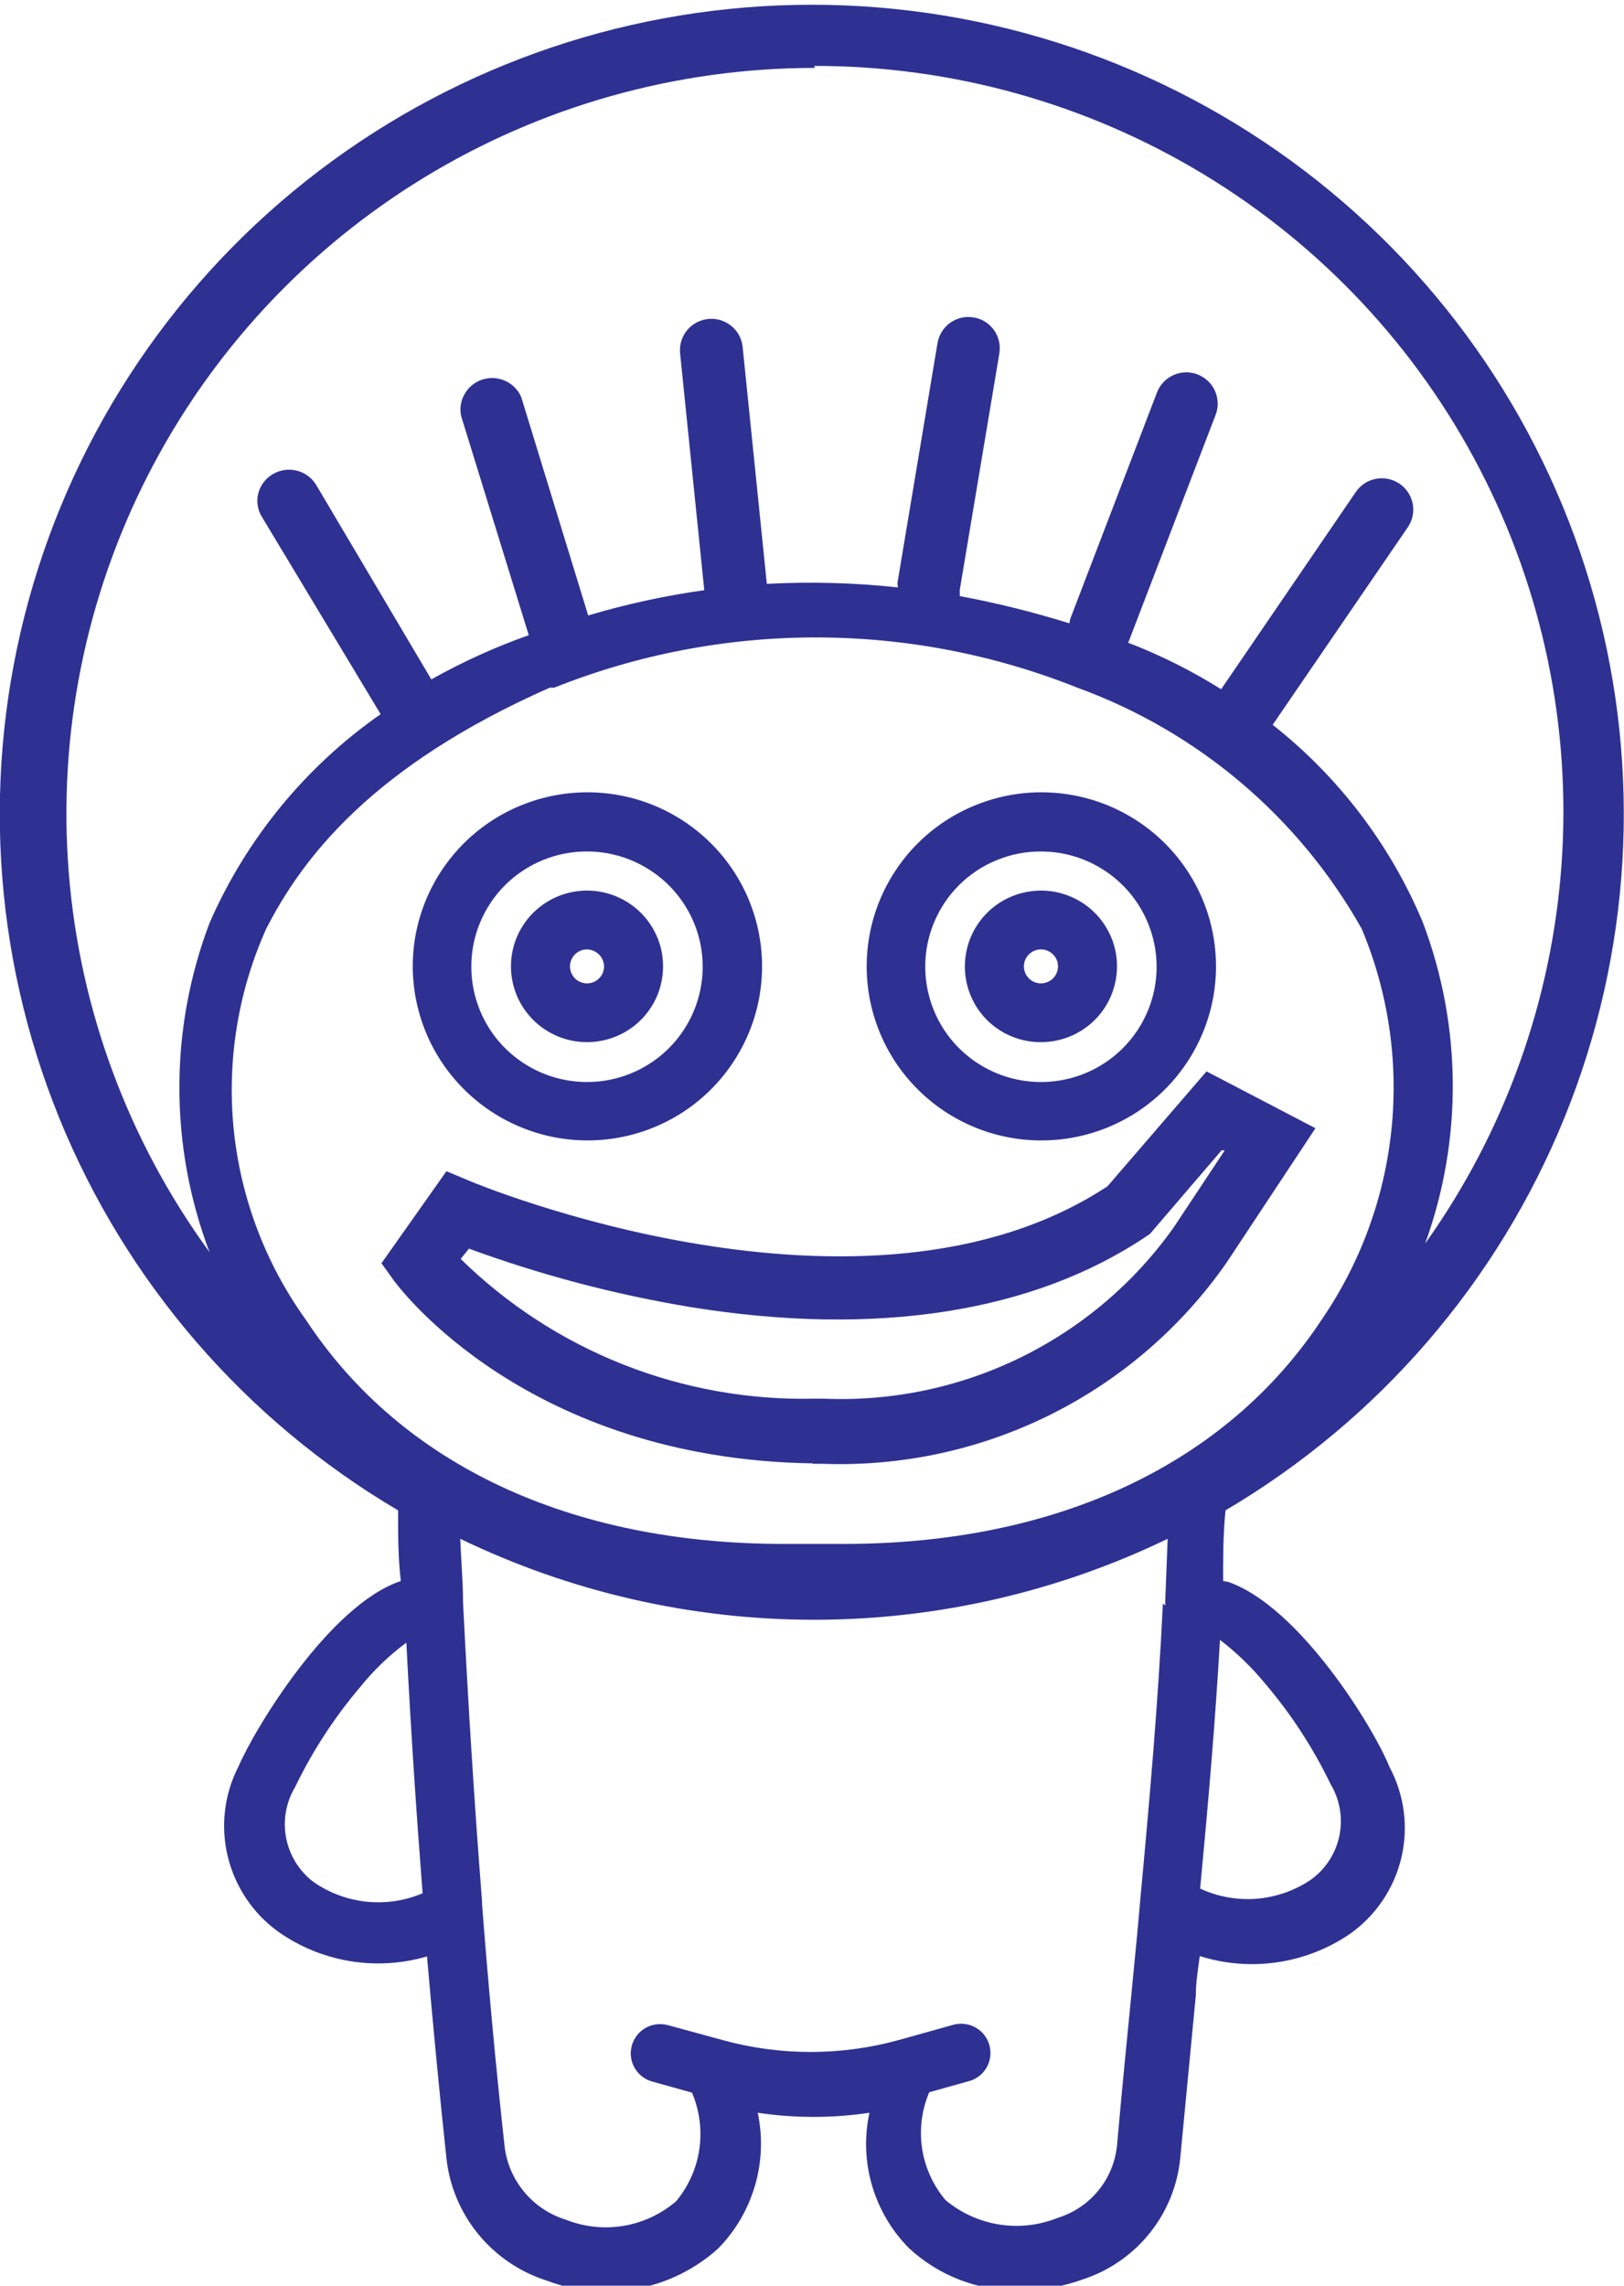
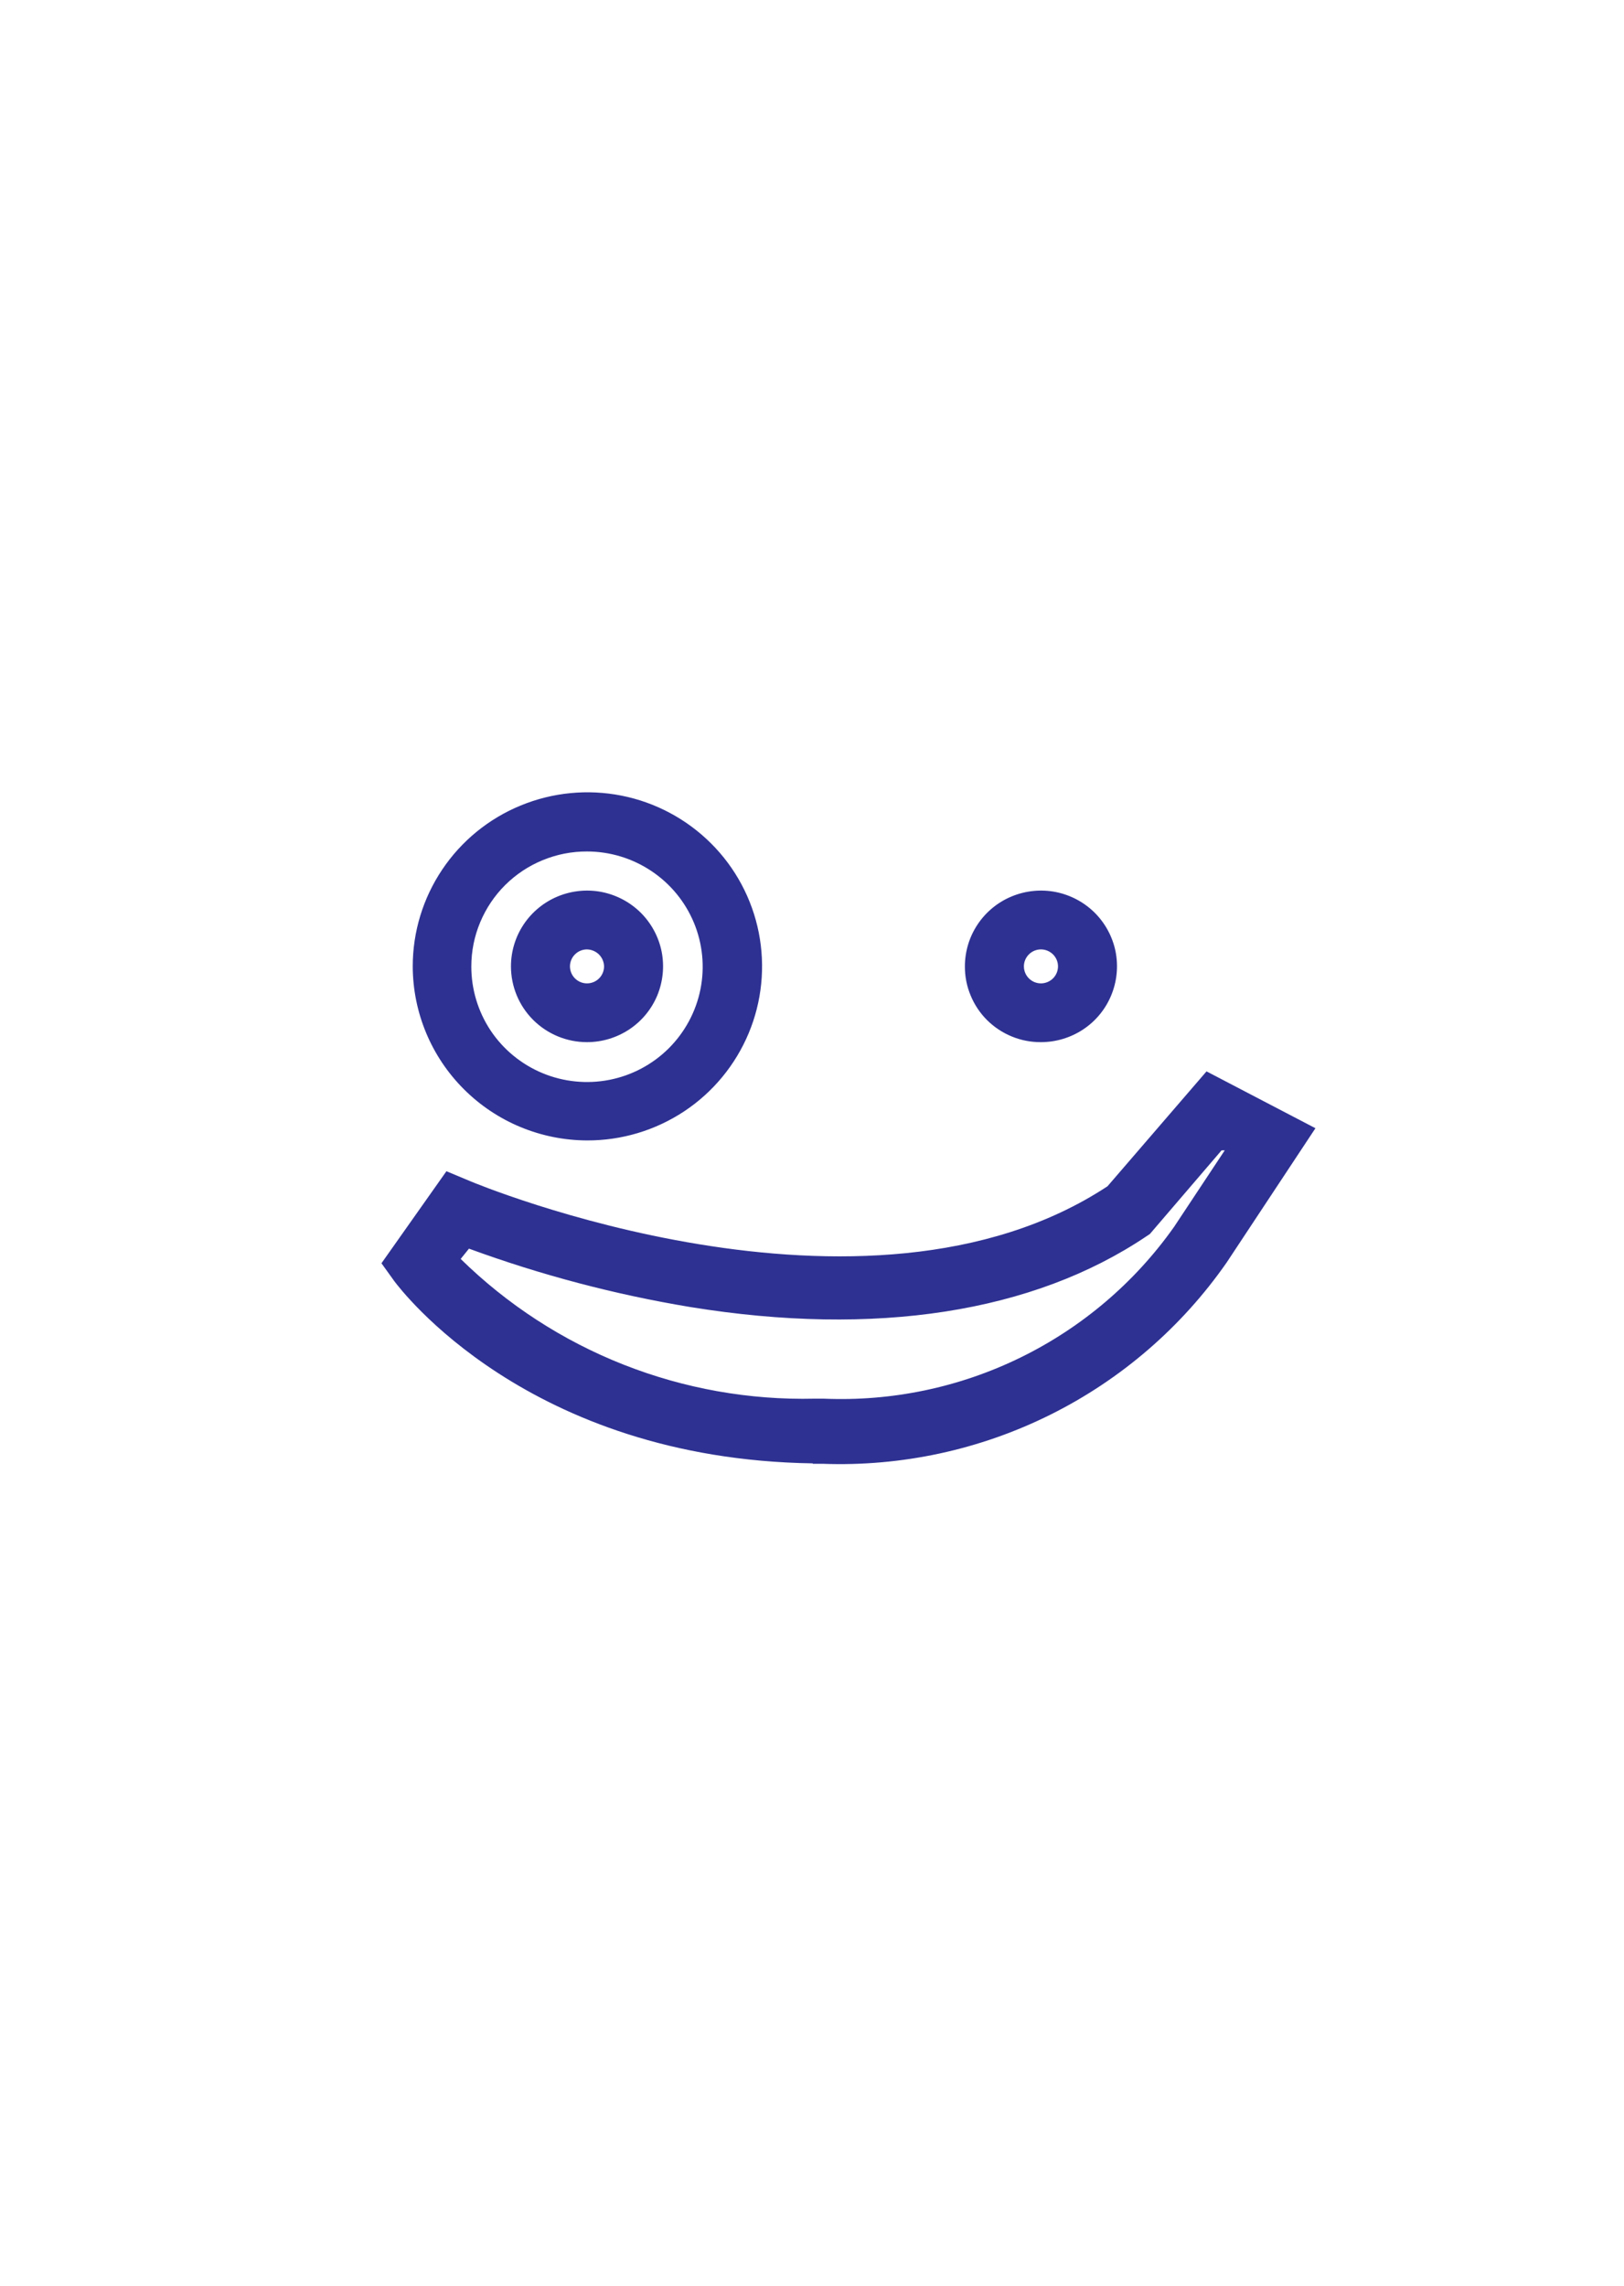
<svg xmlns="http://www.w3.org/2000/svg" width="27" height="38" viewBox="0 0 27 38" fill="none">
  <g clip-path="url(#clip0_69_5821)">
    <path d="M9.759 15.784C9.834 15.786 9.905 15.816 9.958 15.868C10.011 15.921 10.041 15.992 10.043 16.066C10.043 16.141 10.013 16.213 9.96 16.266C9.907 16.319 9.835 16.349 9.759 16.349C9.684 16.349 9.612 16.319 9.559 16.266C9.506 16.213 9.476 16.141 9.476 16.066C9.476 15.991 9.506 15.92 9.559 15.867C9.612 15.814 9.684 15.784 9.759 15.784ZM9.759 17.326C10.01 17.326 10.254 17.252 10.462 17.114C10.67 16.976 10.832 16.779 10.928 16.549C11.023 16.318 11.048 16.065 11 15.82C10.951 15.576 10.83 15.351 10.654 15.175C10.477 14.999 10.251 14.879 10.006 14.83C9.761 14.782 9.507 14.807 9.276 14.902C9.045 14.997 8.847 15.159 8.708 15.366C8.569 15.573 8.495 15.817 8.495 16.066C8.495 16.4 8.628 16.721 8.865 16.957C9.103 17.194 9.424 17.326 9.759 17.326Z" fill="#2E3192" />
-     <path d="M21.791 31.253C21.523 31.433 21.213 31.541 20.891 31.567C20.569 31.592 20.246 31.534 19.953 31.398C20.085 30.006 20.204 28.641 20.283 27.263C20.563 27.478 20.817 27.725 21.04 27.998C21.47 28.503 21.832 29.061 22.12 29.658C22.276 29.917 22.329 30.224 22.268 30.52C22.207 30.815 22.037 31.077 21.791 31.253ZM19.334 26.659C19.256 28.293 19.111 29.941 18.959 31.568C18.92 32.034 18.873 32.507 18.827 32.979C18.742 33.859 18.65 34.764 18.571 35.67C18.543 35.944 18.436 36.204 18.261 36.418C18.087 36.631 17.853 36.789 17.589 36.871C17.28 36.996 16.943 37.035 16.613 36.983C16.283 36.931 15.974 36.79 15.719 36.576C15.513 36.331 15.378 36.034 15.33 35.718C15.283 35.402 15.324 35.078 15.449 34.784L16.108 34.6C16.169 34.584 16.227 34.555 16.278 34.516C16.329 34.477 16.371 34.428 16.403 34.372C16.435 34.317 16.455 34.256 16.463 34.192C16.471 34.129 16.467 34.065 16.45 34.003C16.433 33.941 16.404 33.884 16.365 33.833C16.326 33.783 16.277 33.74 16.221 33.709C16.166 33.677 16.104 33.657 16.041 33.649C15.977 33.641 15.913 33.645 15.851 33.662L14.935 33.918C13.981 34.18 12.973 34.18 12.018 33.918L11.103 33.668C10.978 33.635 10.845 33.651 10.732 33.715C10.62 33.779 10.538 33.885 10.504 34.01C10.47 34.134 10.486 34.267 10.551 34.379C10.615 34.491 10.721 34.573 10.846 34.607L11.505 34.791C11.631 35.087 11.673 35.412 11.627 35.73C11.581 36.048 11.447 36.348 11.241 36.596C10.993 36.809 10.692 36.95 10.369 37.005C10.046 37.059 9.715 37.024 9.41 36.904C9.141 36.821 8.901 36.663 8.72 36.447C8.539 36.232 8.424 35.969 8.39 35.69C8.245 34.377 8.12 33.019 8.014 31.654C8.014 31.654 8.014 31.654 8.014 31.608C7.889 30.006 7.784 28.359 7.698 26.633C7.698 26.285 7.665 25.937 7.652 25.583C9.485 26.468 11.496 26.929 13.533 26.929C15.57 26.929 17.581 26.468 19.413 25.583L19.374 26.587C19.371 26.622 19.371 26.657 19.374 26.692L19.334 26.659ZM5.209 31.286C4.974 31.106 4.813 30.846 4.757 30.556C4.701 30.265 4.754 29.965 4.906 29.711C5.194 29.114 5.557 28.556 5.986 28.05C6.21 27.771 6.469 27.522 6.756 27.309C6.829 28.746 6.921 30.124 7.026 31.476C6.732 31.601 6.411 31.649 6.093 31.616C5.775 31.582 5.471 31.469 5.209 31.286ZM13.539 1.096C15.823 1.094 18.064 1.718 20.016 2.901C21.967 4.083 23.555 5.778 24.603 7.801C25.652 9.823 26.122 12.094 25.962 14.364C25.801 16.635 25.017 18.818 23.694 20.674C24.32 18.945 24.306 17.05 23.654 15.331C23.115 14.044 22.256 12.915 21.159 12.05L23.404 8.768C23.483 8.654 23.513 8.514 23.488 8.378C23.462 8.242 23.384 8.121 23.269 8.043C23.155 7.965 23.014 7.935 22.878 7.96C22.741 7.985 22.62 8.064 22.542 8.178L20.302 11.459C19.813 11.152 19.295 10.892 18.755 10.685C18.769 10.66 18.78 10.633 18.788 10.606L20.21 6.898C20.235 6.834 20.247 6.766 20.245 6.698C20.243 6.629 20.228 6.562 20.2 6.5C20.172 6.437 20.133 6.381 20.083 6.334C20.033 6.287 19.975 6.25 19.911 6.225C19.847 6.2 19.779 6.189 19.71 6.19C19.641 6.192 19.574 6.207 19.511 6.235C19.448 6.263 19.392 6.303 19.345 6.352C19.297 6.402 19.26 6.46 19.236 6.524L17.813 10.238C17.796 10.278 17.785 10.32 17.78 10.363C17.182 10.177 16.573 10.025 15.956 9.91C15.959 9.877 15.959 9.845 15.956 9.812L16.615 5.874C16.637 5.738 16.605 5.599 16.525 5.487C16.445 5.375 16.323 5.299 16.187 5.277C16.05 5.254 15.911 5.286 15.798 5.366C15.686 5.446 15.61 5.568 15.587 5.703L14.929 9.641C14.919 9.682 14.919 9.725 14.929 9.766C14.205 9.688 13.476 9.668 12.749 9.707L12.347 5.769C12.333 5.631 12.265 5.505 12.158 5.418C12.05 5.33 11.912 5.289 11.774 5.303C11.636 5.317 11.51 5.385 11.422 5.492C11.334 5.599 11.293 5.736 11.307 5.874L11.709 9.812C11.056 9.903 10.411 10.044 9.779 10.232L8.666 6.602C8.615 6.483 8.521 6.387 8.403 6.333C8.285 6.279 8.151 6.27 8.027 6.308C7.902 6.346 7.797 6.429 7.73 6.541C7.663 6.652 7.64 6.784 7.665 6.911L8.791 10.56C8.231 10.758 7.689 11.004 7.171 11.295L5.255 8.059C5.183 7.942 5.067 7.857 4.933 7.824C4.798 7.791 4.656 7.812 4.537 7.882C4.478 7.916 4.426 7.962 4.384 8.016C4.343 8.07 4.312 8.132 4.295 8.198C4.278 8.264 4.274 8.333 4.284 8.4C4.294 8.468 4.317 8.533 4.353 8.591L6.328 11.873C5.078 12.747 4.094 13.948 3.484 15.344C2.815 17.108 2.815 19.054 3.484 20.818C2.134 18.968 1.324 16.783 1.143 14.503C0.962 12.223 1.418 9.938 2.46 7.9C3.501 5.862 5.088 4.151 7.044 2.956C9.001 1.761 11.251 1.129 13.546 1.129L13.539 1.096ZM9.213 11.433C12.005 10.319 15.12 10.319 17.912 11.433C19.918 12.163 21.596 13.586 22.64 15.443C23.08 16.493 23.25 17.636 23.135 18.768C23.02 19.9 22.624 20.986 21.982 21.927C20.395 24.342 17.57 25.668 14.033 25.668H13.026C9.489 25.668 6.671 24.355 5.084 21.94C4.415 21.009 4.002 19.919 3.886 18.779C3.771 17.639 3.956 16.489 4.425 15.443C5.025 14.268 6.184 12.739 9.14 11.433H9.213ZM20.335 26.285C20.335 25.898 20.335 25.504 20.375 25.11C22.921 23.608 24.901 21.313 26.011 18.579C27.121 15.845 27.299 12.824 26.517 9.98C25.735 7.135 24.038 4.626 21.685 2.837C19.333 1.048 16.456 0.079 13.497 0.079C10.537 0.079 7.66 1.048 5.308 2.837C2.955 4.626 1.258 7.135 0.476 9.98C-0.306 12.824 -0.128 15.845 0.982 18.579C2.092 21.313 4.072 23.608 6.618 25.11C6.618 25.511 6.618 25.898 6.664 26.285C5.479 26.679 4.234 28.74 3.964 29.37C3.728 29.83 3.665 30.36 3.786 30.862C3.907 31.365 4.203 31.809 4.623 32.113C4.977 32.364 5.384 32.531 5.813 32.603C6.242 32.675 6.682 32.648 7.099 32.526C7.198 33.655 7.303 34.771 7.422 35.88C7.472 36.344 7.656 36.782 7.952 37.144C8.248 37.505 8.642 37.773 9.088 37.915C9.566 38.097 10.085 38.144 10.589 38.05C11.092 37.956 11.559 37.725 11.939 37.383C12.227 37.09 12.437 36.73 12.552 36.336C12.667 35.943 12.683 35.527 12.598 35.125C13.213 35.217 13.839 35.217 14.455 35.125C14.368 35.526 14.383 35.941 14.498 36.334C14.613 36.727 14.824 37.086 15.113 37.377C15.613 37.84 16.274 38.092 16.957 38.079C17.314 38.08 17.669 38.017 18.004 37.895C18.444 37.751 18.832 37.481 19.12 37.12C19.408 36.758 19.583 36.32 19.624 35.861C19.71 34.961 19.796 34.056 19.881 33.176C19.881 32.947 19.921 32.723 19.947 32.52C20.364 32.652 20.805 32.687 21.238 32.623C21.67 32.559 22.082 32.398 22.443 32.152C22.872 31.849 23.176 31.399 23.298 30.888C23.419 30.377 23.349 29.84 23.101 29.376C22.838 28.72 21.6 26.705 20.415 26.298" fill="#2E3192" />
-     <path d="M17.306 14.156C17.687 14.156 18.059 14.269 18.375 14.48C18.692 14.691 18.938 14.99 19.083 15.341C19.229 15.691 19.267 16.077 19.192 16.449C19.117 16.821 18.933 17.162 18.664 17.43C18.394 17.698 18.051 17.88 17.677 17.953C17.304 18.026 16.917 17.987 16.566 17.841C16.215 17.695 15.915 17.449 15.704 17.133C15.494 16.817 15.382 16.445 15.383 16.066C15.383 15.815 15.433 15.566 15.53 15.334C15.627 15.102 15.768 14.891 15.947 14.713C16.126 14.536 16.338 14.395 16.571 14.3C16.804 14.204 17.054 14.155 17.306 14.156ZM17.306 18.96C17.881 18.962 18.443 18.793 18.922 18.476C19.4 18.159 19.773 17.707 19.994 17.178C20.215 16.65 20.273 16.067 20.162 15.505C20.051 14.944 19.775 14.427 19.369 14.022C18.963 13.617 18.445 13.34 17.882 13.228C17.318 13.116 16.734 13.173 16.203 13.392C15.672 13.61 15.218 13.981 14.899 14.457C14.579 14.934 14.409 15.493 14.409 16.066C14.409 16.833 14.714 17.568 15.257 18.11C15.8 18.653 16.537 18.959 17.306 18.96Z" fill="#2E3192" />
    <path d="M17.306 15.784C17.381 15.784 17.453 15.814 17.507 15.867C17.56 15.92 17.59 15.991 17.59 16.066C17.59 16.141 17.56 16.213 17.507 16.266C17.453 16.319 17.381 16.349 17.306 16.349C17.231 16.349 17.159 16.319 17.106 16.266C17.053 16.213 17.023 16.141 17.023 16.066C17.023 15.991 17.053 15.92 17.106 15.867C17.159 15.814 17.231 15.784 17.306 15.784ZM17.306 17.326C17.556 17.326 17.801 17.252 18.009 17.114C18.217 16.976 18.379 16.779 18.474 16.549C18.57 16.318 18.595 16.065 18.547 15.82C18.498 15.576 18.377 15.351 18.201 15.175C18.024 14.999 17.798 14.879 17.553 14.83C17.308 14.782 17.054 14.807 16.823 14.902C16.591 14.997 16.394 15.159 16.255 15.366C16.116 15.573 16.042 15.817 16.042 16.066C16.041 16.232 16.073 16.396 16.137 16.549C16.2 16.703 16.293 16.842 16.41 16.959C16.528 17.076 16.668 17.169 16.822 17.232C16.975 17.295 17.14 17.327 17.306 17.326Z" fill="#2E3192" />
    <path d="M9.759 14.156C10.14 14.156 10.512 14.269 10.828 14.48C11.145 14.691 11.391 14.99 11.537 15.341C11.682 15.691 11.72 16.077 11.645 16.449C11.57 16.821 11.386 17.162 11.117 17.43C10.847 17.698 10.504 17.88 10.13 17.953C9.757 18.026 9.37 17.987 9.019 17.841C8.668 17.695 8.368 17.449 8.157 17.133C7.947 16.817 7.835 16.445 7.836 16.066C7.836 15.815 7.886 15.566 7.983 15.334C8.08 15.102 8.221 14.891 8.4 14.713C8.579 14.536 8.791 14.395 9.024 14.3C9.257 14.204 9.507 14.155 9.759 14.156ZM9.759 18.96C10.334 18.962 10.896 18.793 11.375 18.476C11.853 18.159 12.226 17.707 12.447 17.178C12.668 16.65 12.726 16.067 12.615 15.505C12.504 14.944 12.228 14.427 11.822 14.022C11.416 13.617 10.899 13.34 10.335 13.228C9.771 13.116 9.187 13.173 8.656 13.392C8.125 13.61 7.671 13.981 7.352 14.457C7.032 14.934 6.862 15.493 6.862 16.066C6.864 16.832 7.169 17.566 7.712 18.108C8.255 18.651 8.991 18.957 9.759 18.96Z" fill="#2E3192" />
    <path d="M7.797 20.759C8.991 21.197 10.223 21.522 11.478 21.73C14.554 22.229 17.175 21.822 19.058 20.555L19.117 20.516L20.309 19.125H20.362L19.519 20.398C18.866 21.322 17.989 22.068 16.971 22.567C15.953 23.066 14.825 23.302 13.691 23.253H13.546C12.459 23.279 11.377 23.086 10.366 22.687C9.354 22.288 8.434 21.69 7.659 20.93L7.797 20.759ZM13.513 24.336H13.678C14.989 24.384 16.292 24.103 17.466 23.518C18.64 22.933 19.647 22.063 20.395 20.988L21.87 18.757L20.059 17.812L18.413 19.722C14.376 22.38 7.876 19.663 7.817 19.637L7.422 19.472L6.342 21.002L6.559 21.304C6.651 21.422 8.765 24.257 13.513 24.329" fill="#2E3192" />
  </g>
  <defs>
    <clipPath id="clip0_69_5821">
      <rect width="27" height="38" fill="white" />
    </clipPath>
  </defs>
</svg>